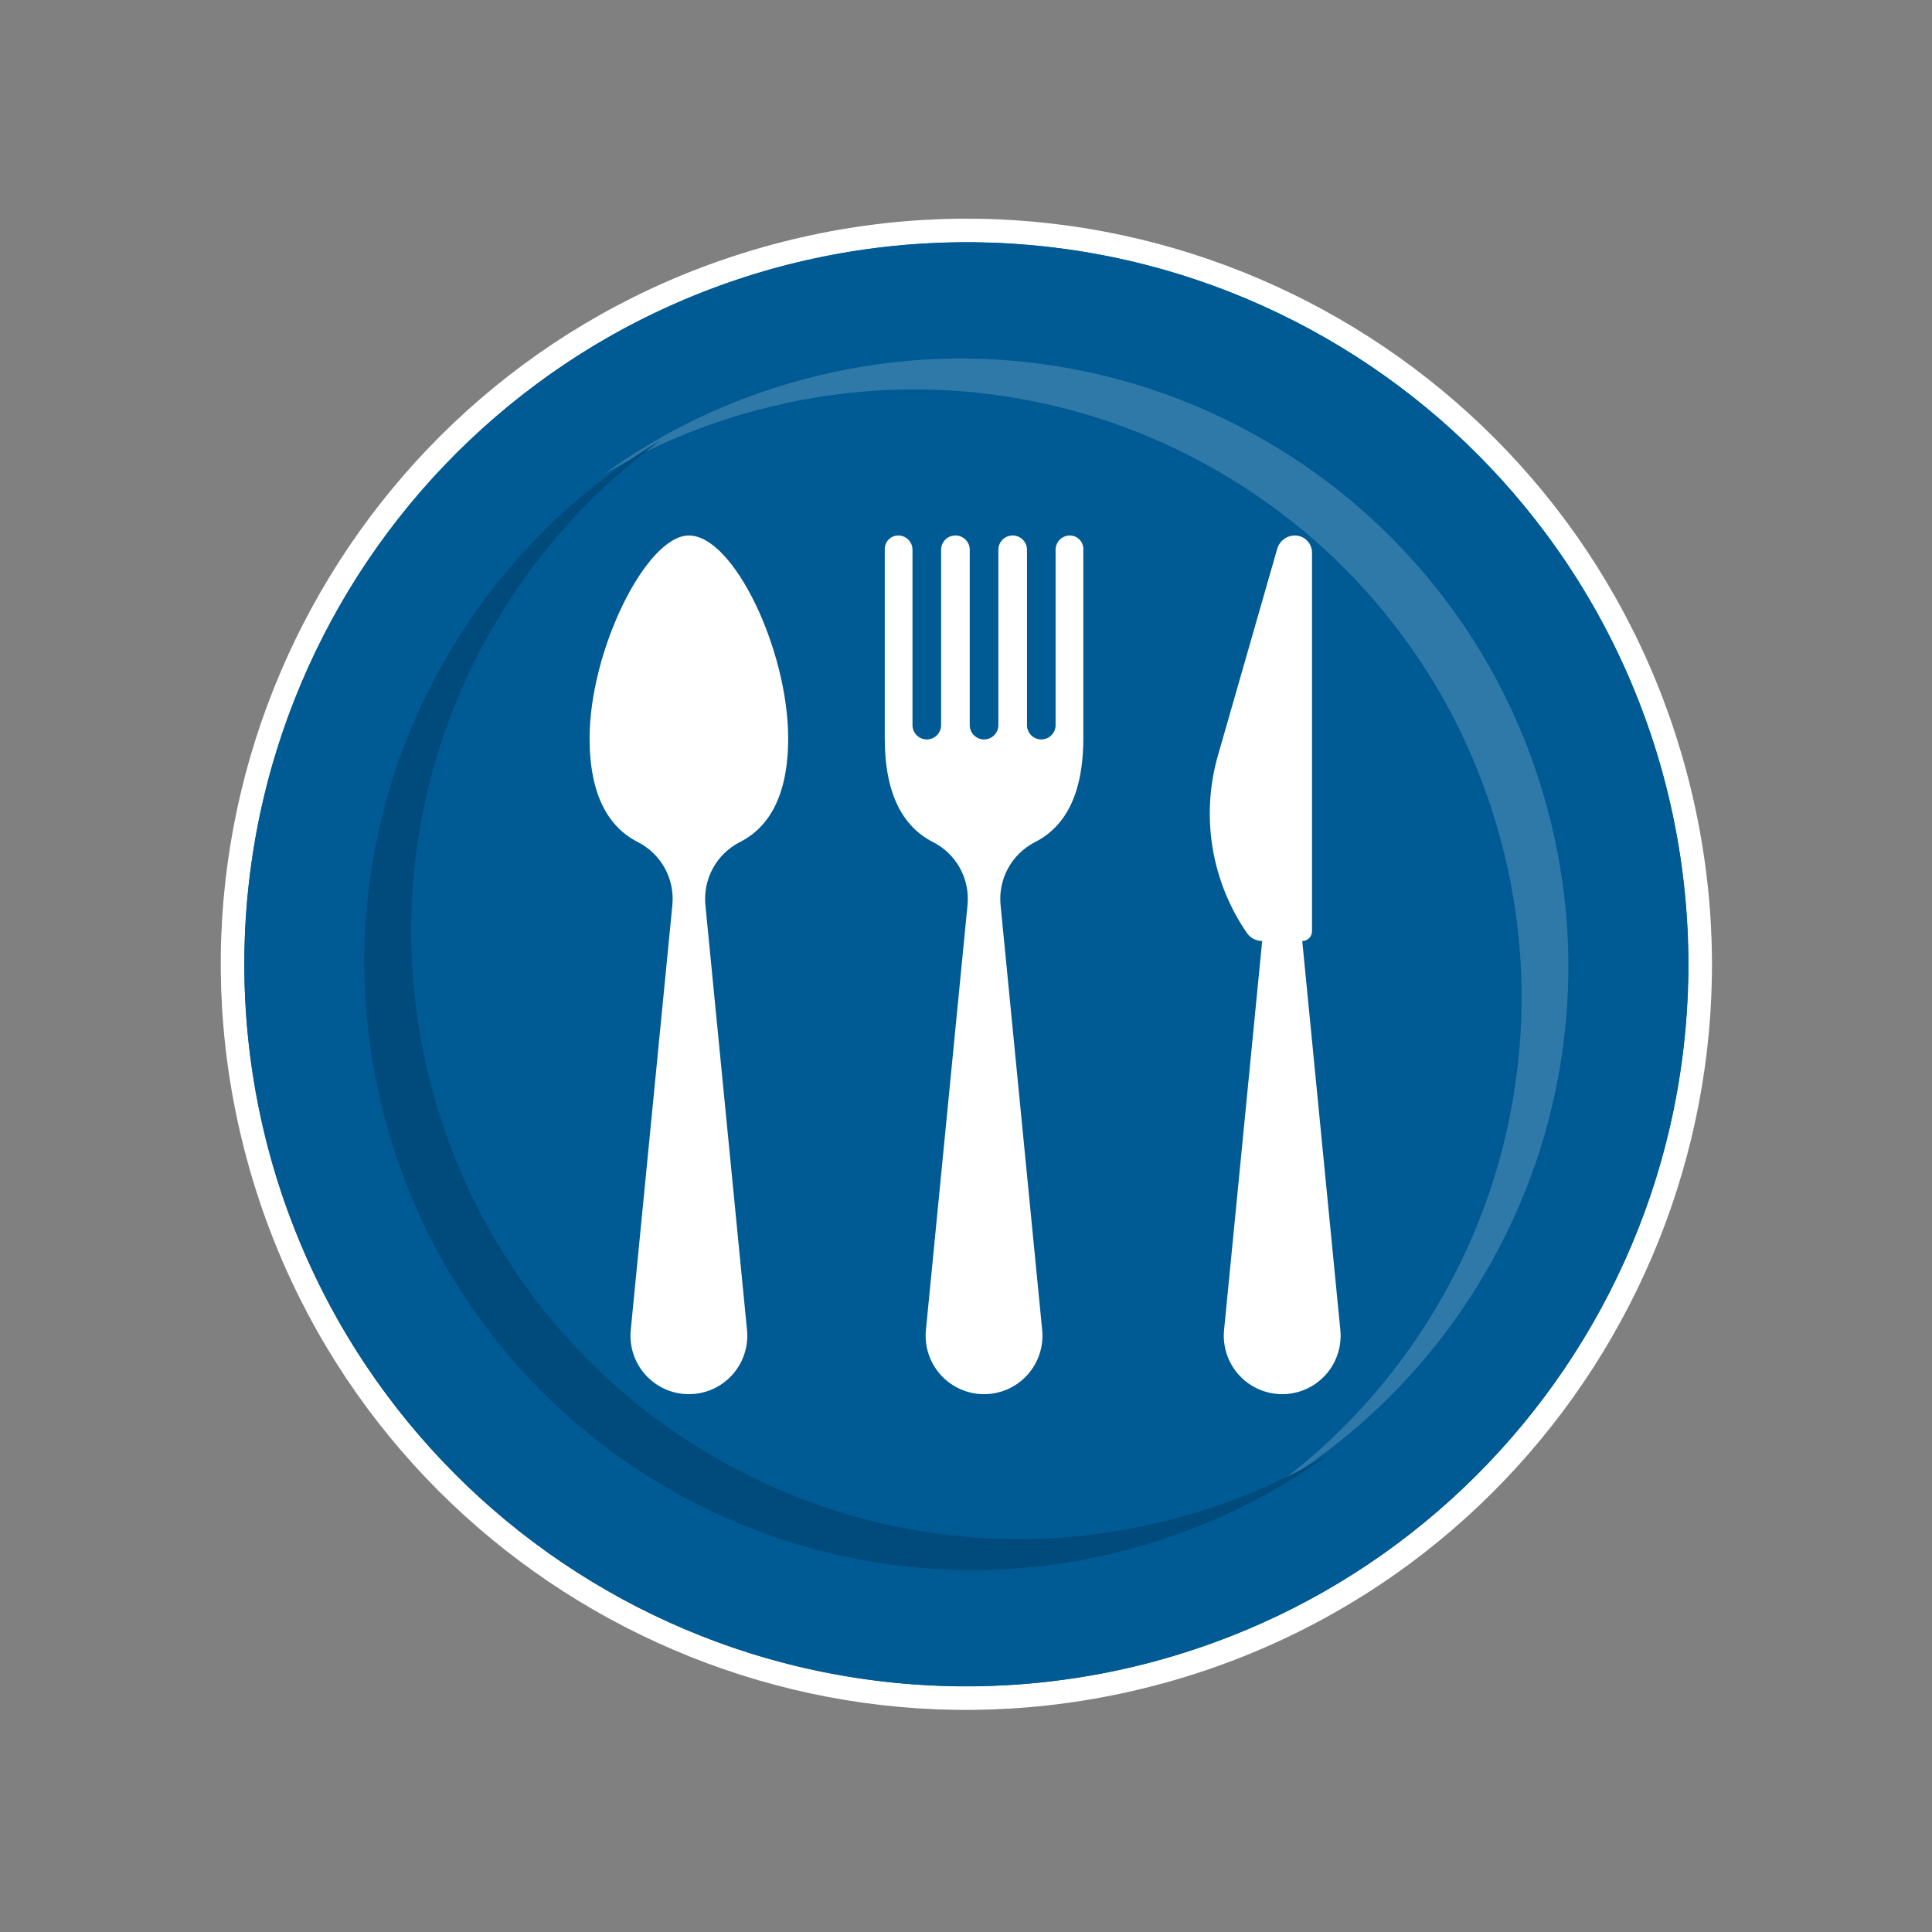
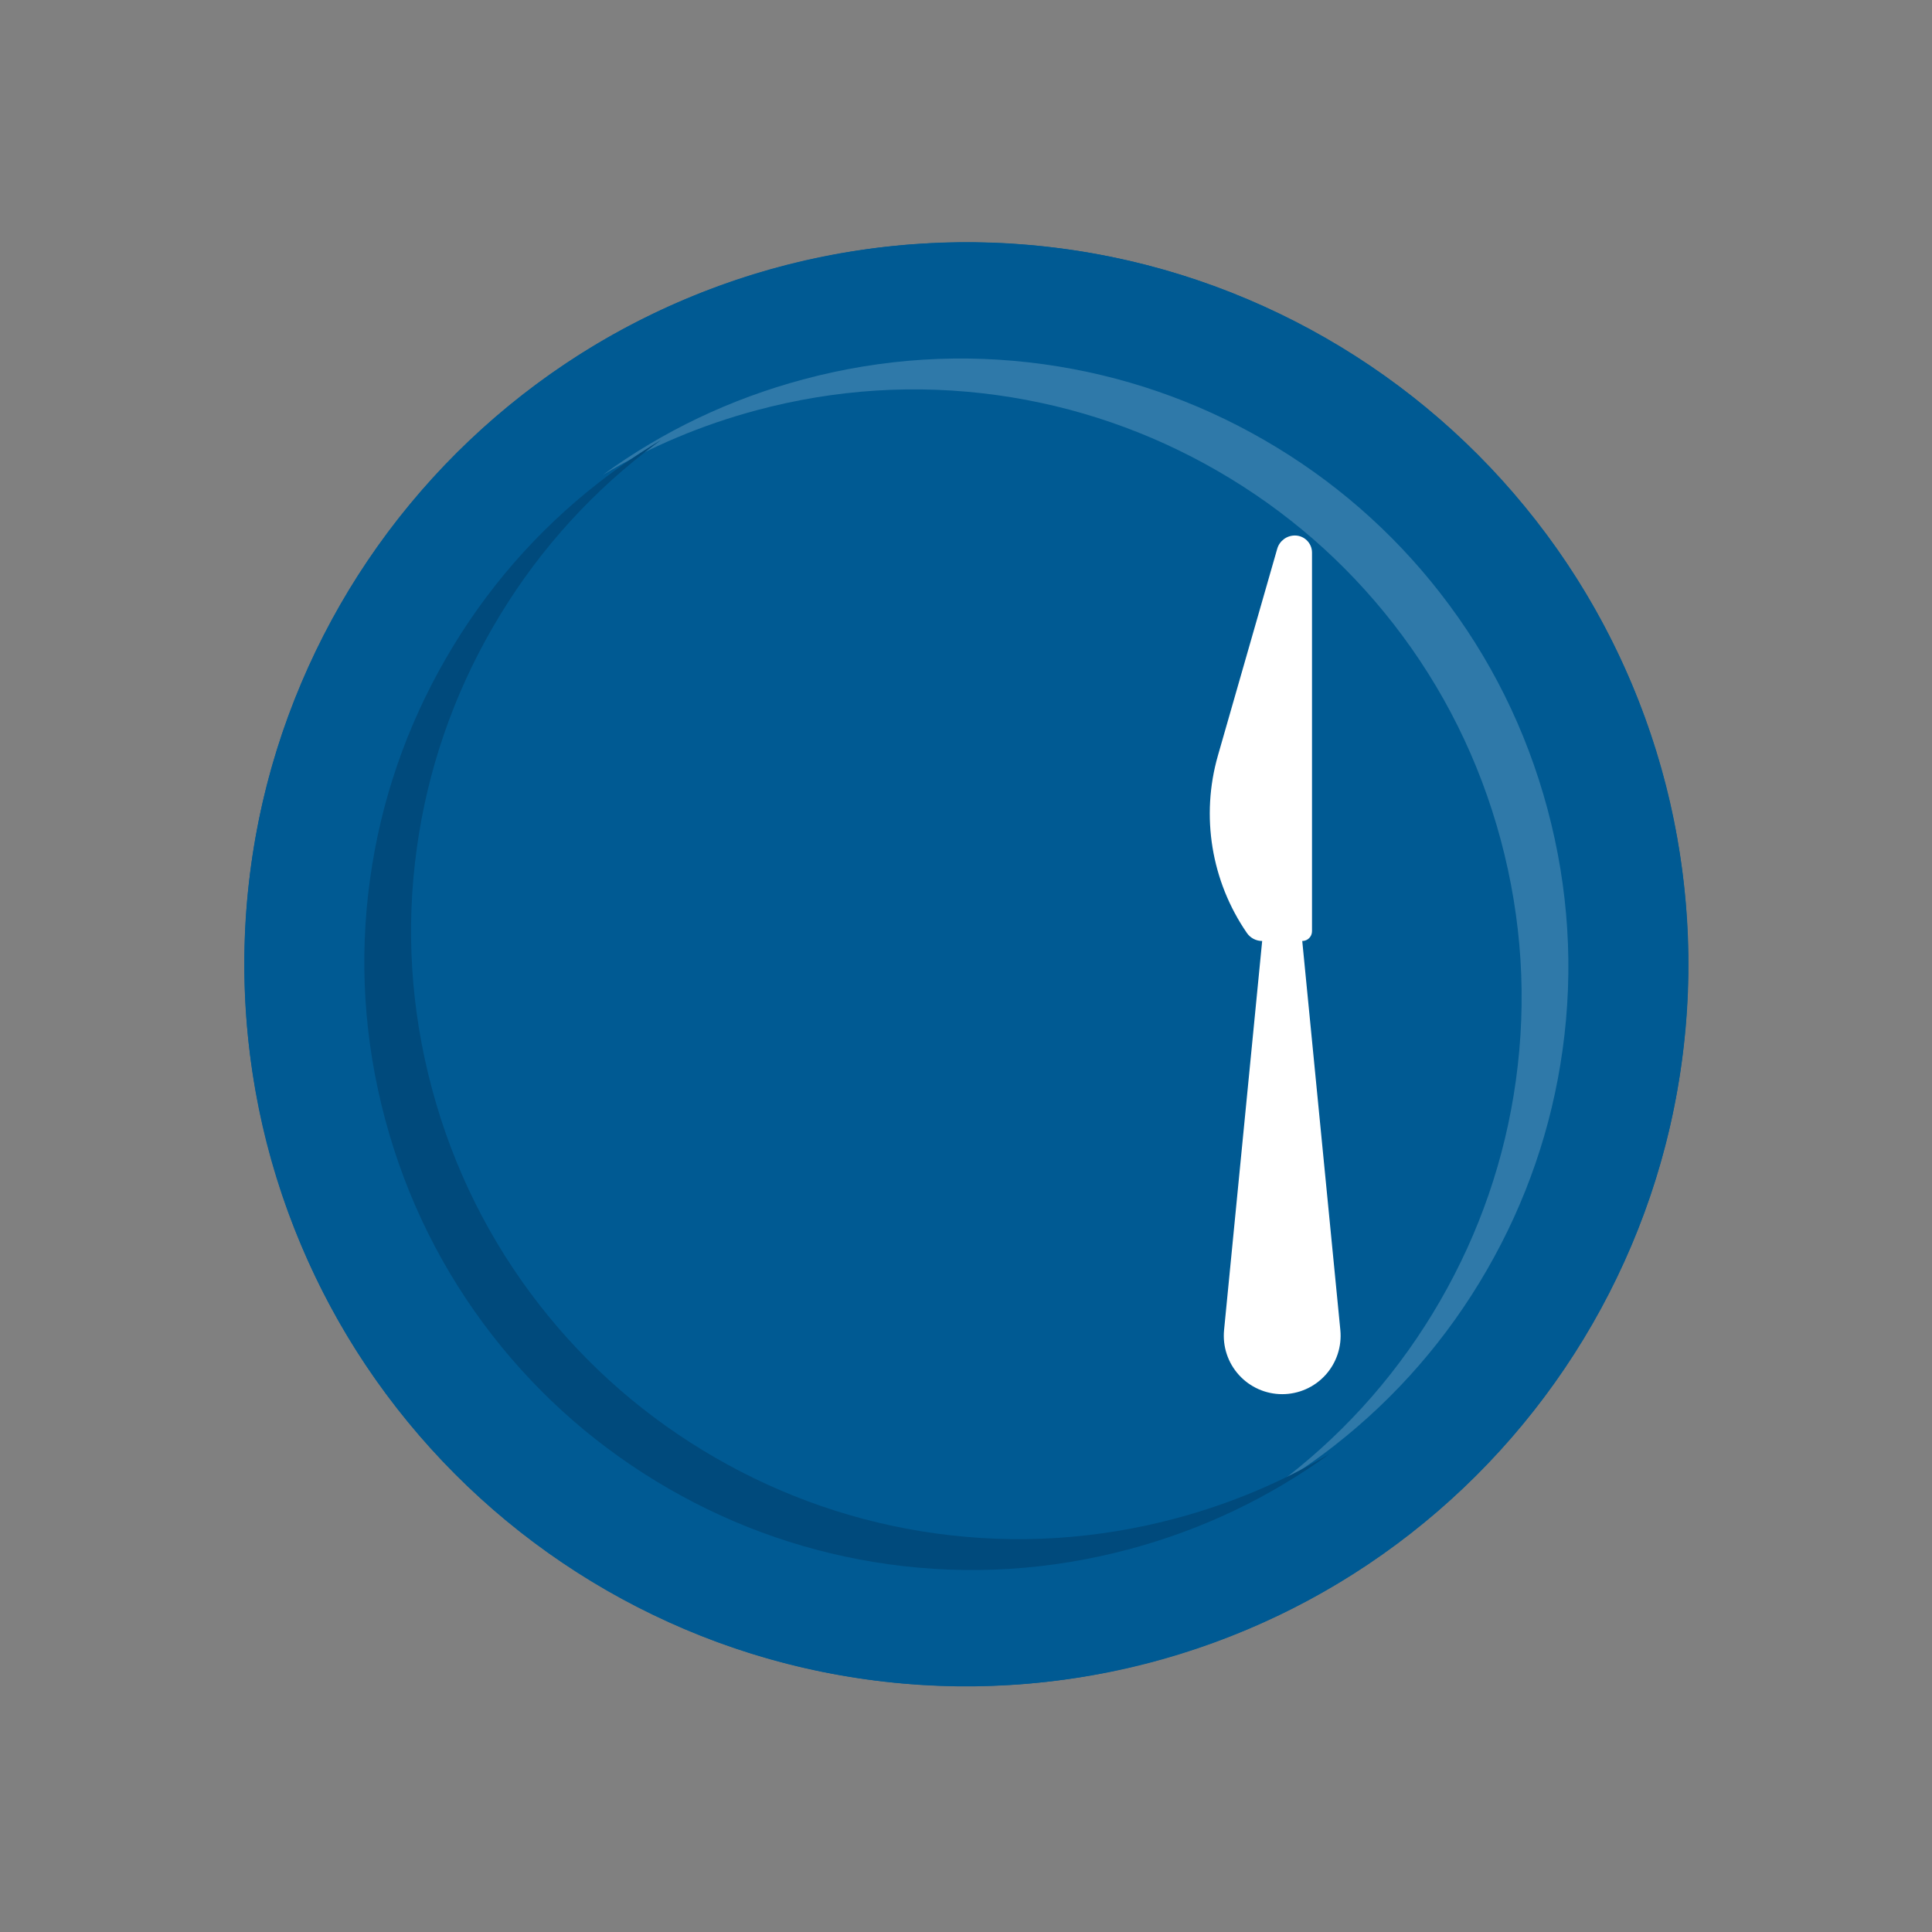
<svg xmlns="http://www.w3.org/2000/svg" xmlns:ns1="http://www.serif.com/" width="100%" height="100%" viewBox="0 0 749 749" version="1.1" xml:space="preserve" style="fill-rule:evenodd;clip-rule:evenodd;stroke-linejoin:round;stroke-miterlimit:2;">
  <rect x="0" y="0" width="749" height="749" fill="#808080" stroke="none" />
  <g transform="matrix(1,0,0,1,-17749.9,-17705.6)">
    <g id="Der_gedeckte_Tisch" transform="matrix(1,0,0,1,18905.5,17447.9)">
      <rect x="-1155.52" y="257.674" width="748.339" height="748.339" style="fill:none;" />
      <g id="Icon-Logo_Neu" ns1:id="Icon Logo_Neu" transform="matrix(0.816,0,0,0.816,-143.383,115.946)">
        <rect x="-1155.52" y="257.674" width="748.339" height="748.339" style="fill:none;" />
        <g transform="matrix(3.254,12.145,12.145,-3.254,-689.687,973.942)">
-           <path d="M-28.167,-28.167C-43.723,-28.167 -56.334,-15.556 -56.334,0C-56.334,15.556 -43.723,28.167 -28.167,28.167C-12.611,28.167 0,15.556 0,0C0,-15.556 -12.611,-28.167 -28.167,-28.167" style="fill:white;fill-rule:nonzero;" />
-         </g>
+           </g>
        <g transform="matrix(-12.145,3.254,-3.254,-12.145,-692.583,963.134)">
          <path d="M0,54.555C-3.683,54.555 -7.255,53.834 -10.618,52.412C-13.865,51.038 -16.783,49.071 -19.288,46.566C-21.794,44.06 -23.761,41.143 -25.134,37.895C-26.557,34.532 -27.278,30.96 -27.278,27.277C-27.278,23.594 -26.557,20.022 -25.134,16.66C-23.761,13.412 -21.794,10.494 -19.288,7.989C-16.783,5.484 -13.865,3.517 -10.618,2.143C-7.255,0.721 -3.683,0 0,0C3.683,0 7.255,0.721 10.617,2.143C13.865,3.517 16.783,5.484 19.288,7.989C21.793,10.494 23.76,13.412 25.134,16.66C26.556,20.022 27.277,23.594 27.277,27.277C27.277,30.96 26.556,34.532 25.134,37.895C23.76,41.143 21.793,44.06 19.288,46.566C16.783,49.071 13.865,51.038 10.617,52.412C7.255,53.834 3.683,54.555 0,54.555" style="fill:rgb(0,90,147);fill-rule:nonzero;" />
        </g>
        <g transform="matrix(-10.219,2.738,-2.738,-10.219,-706.66,910.596)">
-           <path d="M0,54.555C-3.683,54.555 -7.255,53.834 -10.618,52.412C-13.865,51.038 -16.783,49.071 -19.288,46.566C-21.794,44.06 -23.761,41.143 -25.134,37.895C-26.557,34.532 -27.278,30.96 -27.278,27.277C-27.278,23.594 -26.557,20.022 -25.134,16.66C-23.761,13.412 -21.794,10.494 -19.288,7.989C-16.783,5.484 -13.865,3.517 -10.618,2.143C-7.255,0.721 -3.683,0 0,0C3.683,0 7.255,0.721 10.617,2.143C13.865,3.517 16.783,5.484 19.288,7.989C21.793,10.494 23.76,13.412 25.134,16.66C26.556,20.022 27.277,23.594 27.277,27.277C27.277,30.96 26.556,34.532 25.134,37.895C23.76,41.143 21.793,44.06 19.288,46.566C16.783,49.071 13.865,51.038 10.617,52.412C7.255,53.834 3.683,54.555 0,54.555" style="fill:rgb(0,90,147);fill-rule:nonzero;" />
-         </g>
+           </g>
        <g transform="matrix(-0.813,0.218,-0.218,-0.813,6437.06,1508.35)">
          <path d="M7923.64,2896.43C7920.22,2897.74 7916.82,2899.12 7913.43,2900.55C7872.6,2917.83 7835.91,2942.56 7804.42,2974.06C7772.91,3005.55 7748.17,3042.24 7730.91,3083.09C7713.02,3125.36 7703.95,3170.27 7703.95,3216.58C7703.95,3262.89 7713.02,3307.8 7730.91,3350.09C7748.17,3390.93 7772.91,3427.61 7804.42,3459.12C7835.91,3490.62 7872.6,3515.35 7913.43,3532.62C7955.72,3550.5 8000.63,3559.57 8046.94,3559.57C8078.83,3559.57 8110.06,3555.27 8140.22,3546.76C8100.95,3561.9 8059.54,3569.57 8016.94,3569.57C7970.63,3569.57 7925.72,3560.5 7883.43,3542.62C7842.6,3525.35 7805.91,3500.62 7774.42,3469.12C7742.91,3437.61 7718.17,3400.93 7700.91,3360.09C7683.02,3317.8 7673.95,3272.89 7673.95,3226.58C7673.95,3180.27 7683.02,3135.36 7700.91,3093.09C7718.17,3052.24 7742.91,3015.55 7774.42,2984.06C7805.91,2952.56 7842.6,2927.83 7883.43,2910.55C7896.59,2904.99 7910.01,2900.28 7923.64,2896.43Z" style="fill:rgb(239,249,254);fill-opacity:0.2;fill-rule:nonzero;" />
        </g>
        <g transform="matrix(0.813,-0.218,0.218,0.813,-7999.76,-244.662)">
          <path d="M7923.64,2896.43C7920.22,2897.74 7916.82,2899.12 7913.43,2900.55C7872.6,2917.83 7835.91,2942.56 7804.42,2974.06C7772.91,3005.55 7748.17,3042.24 7730.91,3083.09C7713.02,3125.36 7703.95,3170.27 7703.95,3216.58C7703.95,3262.89 7713.02,3307.8 7730.91,3350.09C7748.17,3390.93 7772.91,3427.61 7804.42,3459.12C7835.91,3490.62 7872.6,3515.35 7913.43,3532.62C7955.72,3550.5 8000.63,3559.57 8046.94,3559.57C8078.83,3559.57 8110.06,3555.27 8140.22,3546.76C8100.95,3561.9 8059.54,3569.57 8016.94,3569.57C7970.63,3569.57 7925.72,3560.5 7883.43,3542.62C7842.6,3525.35 7805.91,3500.62 7774.42,3469.12C7742.91,3437.61 7718.17,3400.93 7700.91,3360.09C7683.02,3317.8 7673.95,3272.89 7673.95,3226.58C7673.95,3180.27 7683.02,3135.36 7700.91,3093.09C7718.17,3052.24 7742.91,3015.55 7774.42,2984.06C7805.91,2952.56 7842.6,2927.83 7883.43,2910.55C7896.59,2904.99 7910.01,2900.28 7923.64,2896.43Z" style="fill:rgb(0,74,124);fill-rule:nonzero;" />
        </g>
        <g transform="matrix(12.574,0,0,12.574,-781.352,304.557)">
          <path d="M0,52.058C-13.104,52.058 -23.727,40.388 -23.727,25.992C-23.727,11.597 -13.104,-0.073 0,-0.073C13.104,-0.073 23.727,11.597 23.727,25.992C23.727,40.388 13.104,52.058 0,52.058M25.134,15.412C23.76,12.164 21.793,9.247 19.288,6.741C16.783,4.236 13.865,2.269 10.617,0.895C7.255,-0.527 3.683,-1.249 0,-1.249C-3.683,-1.249 -7.255,-0.527 -10.618,0.895C-13.865,2.269 -16.783,4.236 -19.288,6.741C-21.794,9.247 -23.761,12.164 -25.134,15.412C-26.557,18.774 -27.278,22.346 -27.278,26.029C-27.278,29.712 -26.557,33.284 -25.134,36.647C-23.761,39.895 -21.794,42.812 -19.288,45.318C-16.783,47.823 -13.865,49.79 -10.618,51.164C-7.255,52.586 -3.683,53.307 0,53.307C3.683,53.307 7.255,52.586 10.617,51.164C13.865,49.79 16.783,47.823 19.288,45.318C21.793,42.812 23.76,39.895 25.134,36.647C26.556,33.284 27.277,29.712 27.277,26.029C27.277,22.346 26.556,18.774 25.134,15.412" style="fill:rgb(0,90,147);fill-rule:nonzero;" />
        </g>
      </g>
      <g transform="matrix(0.675,-6.93889e-18,6.93889e-18,0.675,-947.889,465.304)">
-         <path d="M87.935,0C63.423,0 30.912,66.013 30.912,116.405C30.912,149.619 42.036,167.65 58.654,176.094C72.056,182.914 79.91,197.268 78.449,212.231L54.545,456.359C53.629,465.783 56.729,475.156 63.084,482.157C69.44,489.172 78.463,493.168 87.936,493.168C97.409,493.168 106.43,489.171 112.787,482.157C119.143,475.156 122.241,465.782 121.326,456.359L97.422,212.231C95.96,197.268 103.827,182.915 117.216,176.094C133.834,167.649 144.958,149.619 144.958,116.405C144.958,66.013 113.752,0 87.935,0Z" style="fill:white;fill-rule:nonzero;" />
-       </g>
+         </g>
      <g transform="matrix(0.675,-6.93889e-18,6.93889e-18,0.675,-947.889,465.304)">
-         <path d="M306.734,0C302.222,0 298.56,3.659 298.56,8.188L298.56,108.908C298.56,113.451 294.883,117.127 290.341,117.127C285.798,117.127 282.122,113.451 282.122,108.908L282.122,8.188C282.122,3.659 278.458,0 273.948,0L273.852,0C269.341,0 265.683,3.659 265.683,8.188L265.683,108.908C265.683,113.451 262.006,117.127 257.459,117.127C252.916,117.127 249.24,113.451 249.24,108.908L249.24,8.188C249.24,3.659 245.582,0 241.07,0L240.971,0C236.46,0 232.802,3.659 232.802,8.188L232.802,108.908C232.802,113.451 229.125,117.127 224.583,117.127C220.04,117.127 216.363,113.451 216.363,108.908L216.363,8.188C216.363,3.659 212.7,0 208.189,0C203.904,0 200.434,3.464 200.434,7.736L200.434,116.405C200.434,149.619 211.563,167.65 228.177,176.094C241.583,182.914 249.432,197.268 247.971,212.231L224.068,456.359C223.152,465.783 226.251,475.156 232.607,482.157C238.967,489.172 247.989,493.168 257.458,493.168C266.931,493.168 275.953,489.171 282.313,482.157C288.668,475.156 291.768,465.782 290.852,456.359L266.949,212.231C265.487,197.268 273.354,182.915 286.743,176.094C303.356,167.649 314.481,149.619 314.481,116.405L314.481,7.736C314.484,3.464 311.019,0 306.734,0Z" style="fill:white;fill-rule:nonzero;" />
-       </g>
+         </g>
      <g transform="matrix(0.675,-6.93889e-18,6.93889e-18,0.675,-947.889,465.304)">
        <path d="M440.218,232.891C443.316,232.891 445.82,230.388 445.82,227.288L445.82,9.825C445.82,4.398 441.423,0 435.983,0C431.278,0 427.136,3.113 425.838,7.642L391.784,126.375C381.833,161.113 387.932,198.505 408.417,228.281C410.41,231.173 413.698,232.891 417.199,232.891L395.316,456.359C394.4,465.783 397.5,475.156 403.86,482.157C410.215,489.172 419.238,493.168 428.712,493.168C438.18,493.168 447.201,489.171 453.562,482.157C459.918,475.156 463.017,465.782 462.1,456.359L440.218,232.891Z" style="fill:white;fill-rule:nonzero;" />
      </g>
    </g>
  </g>
</svg>